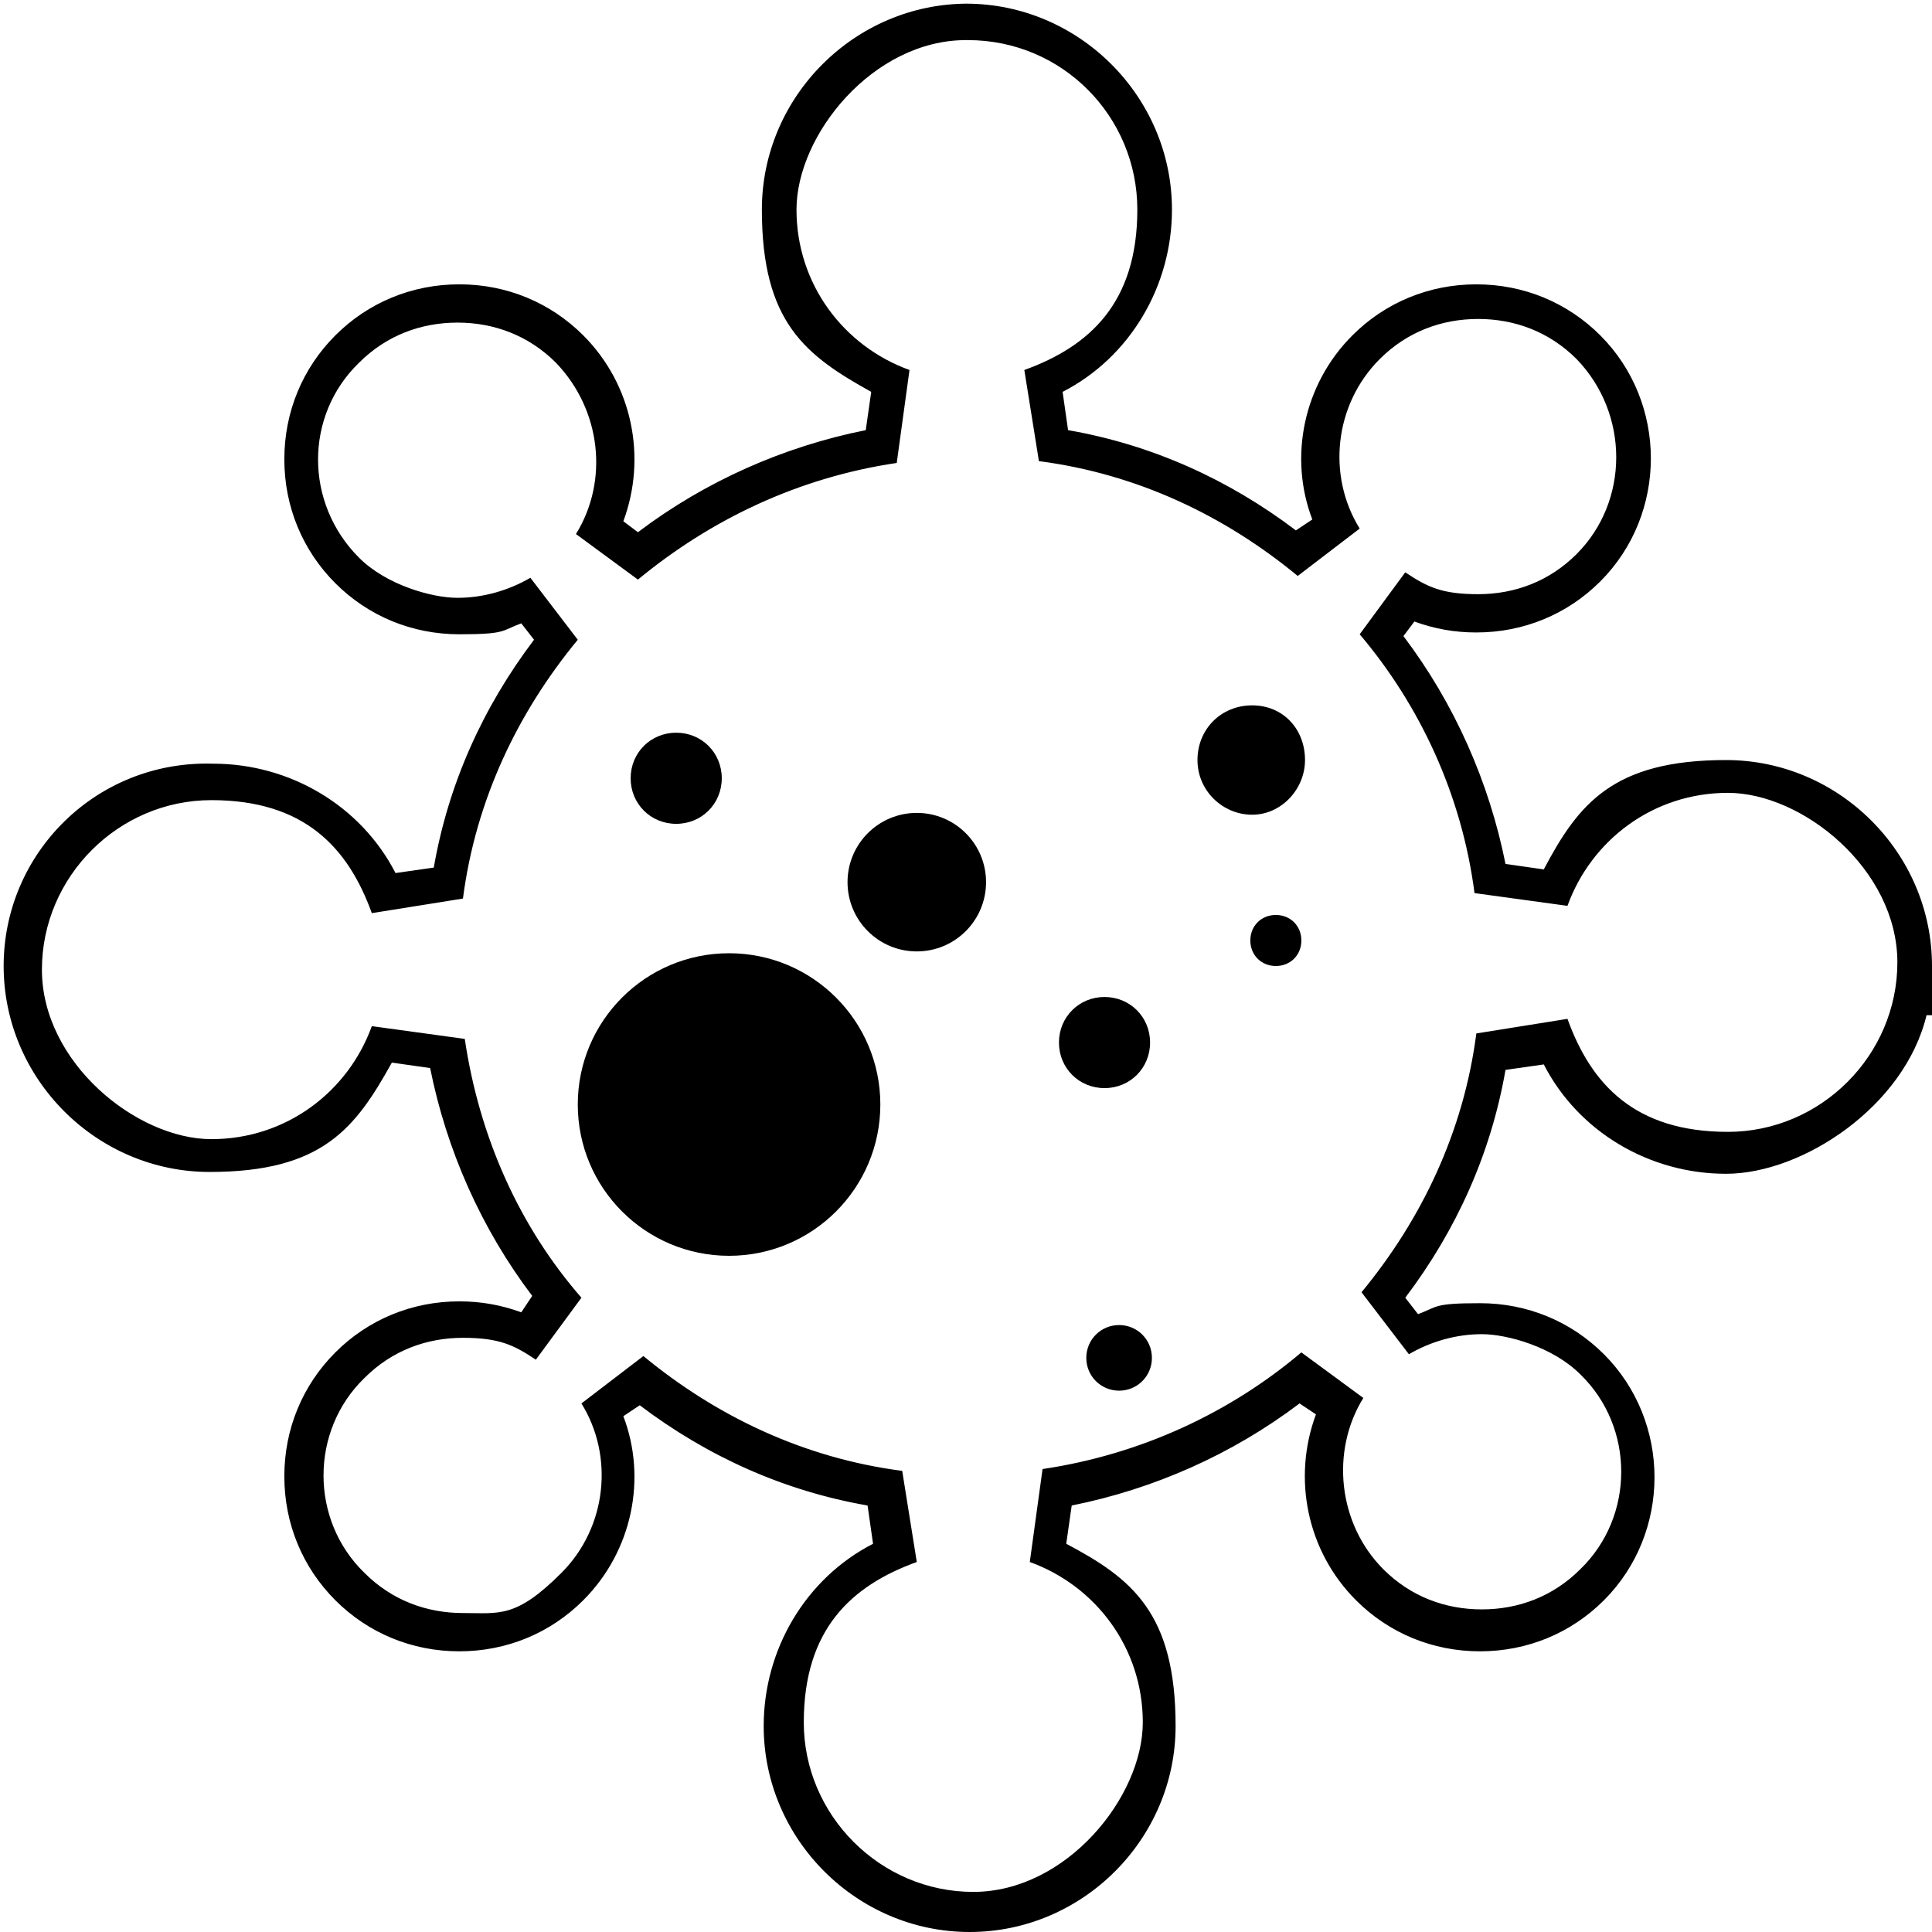
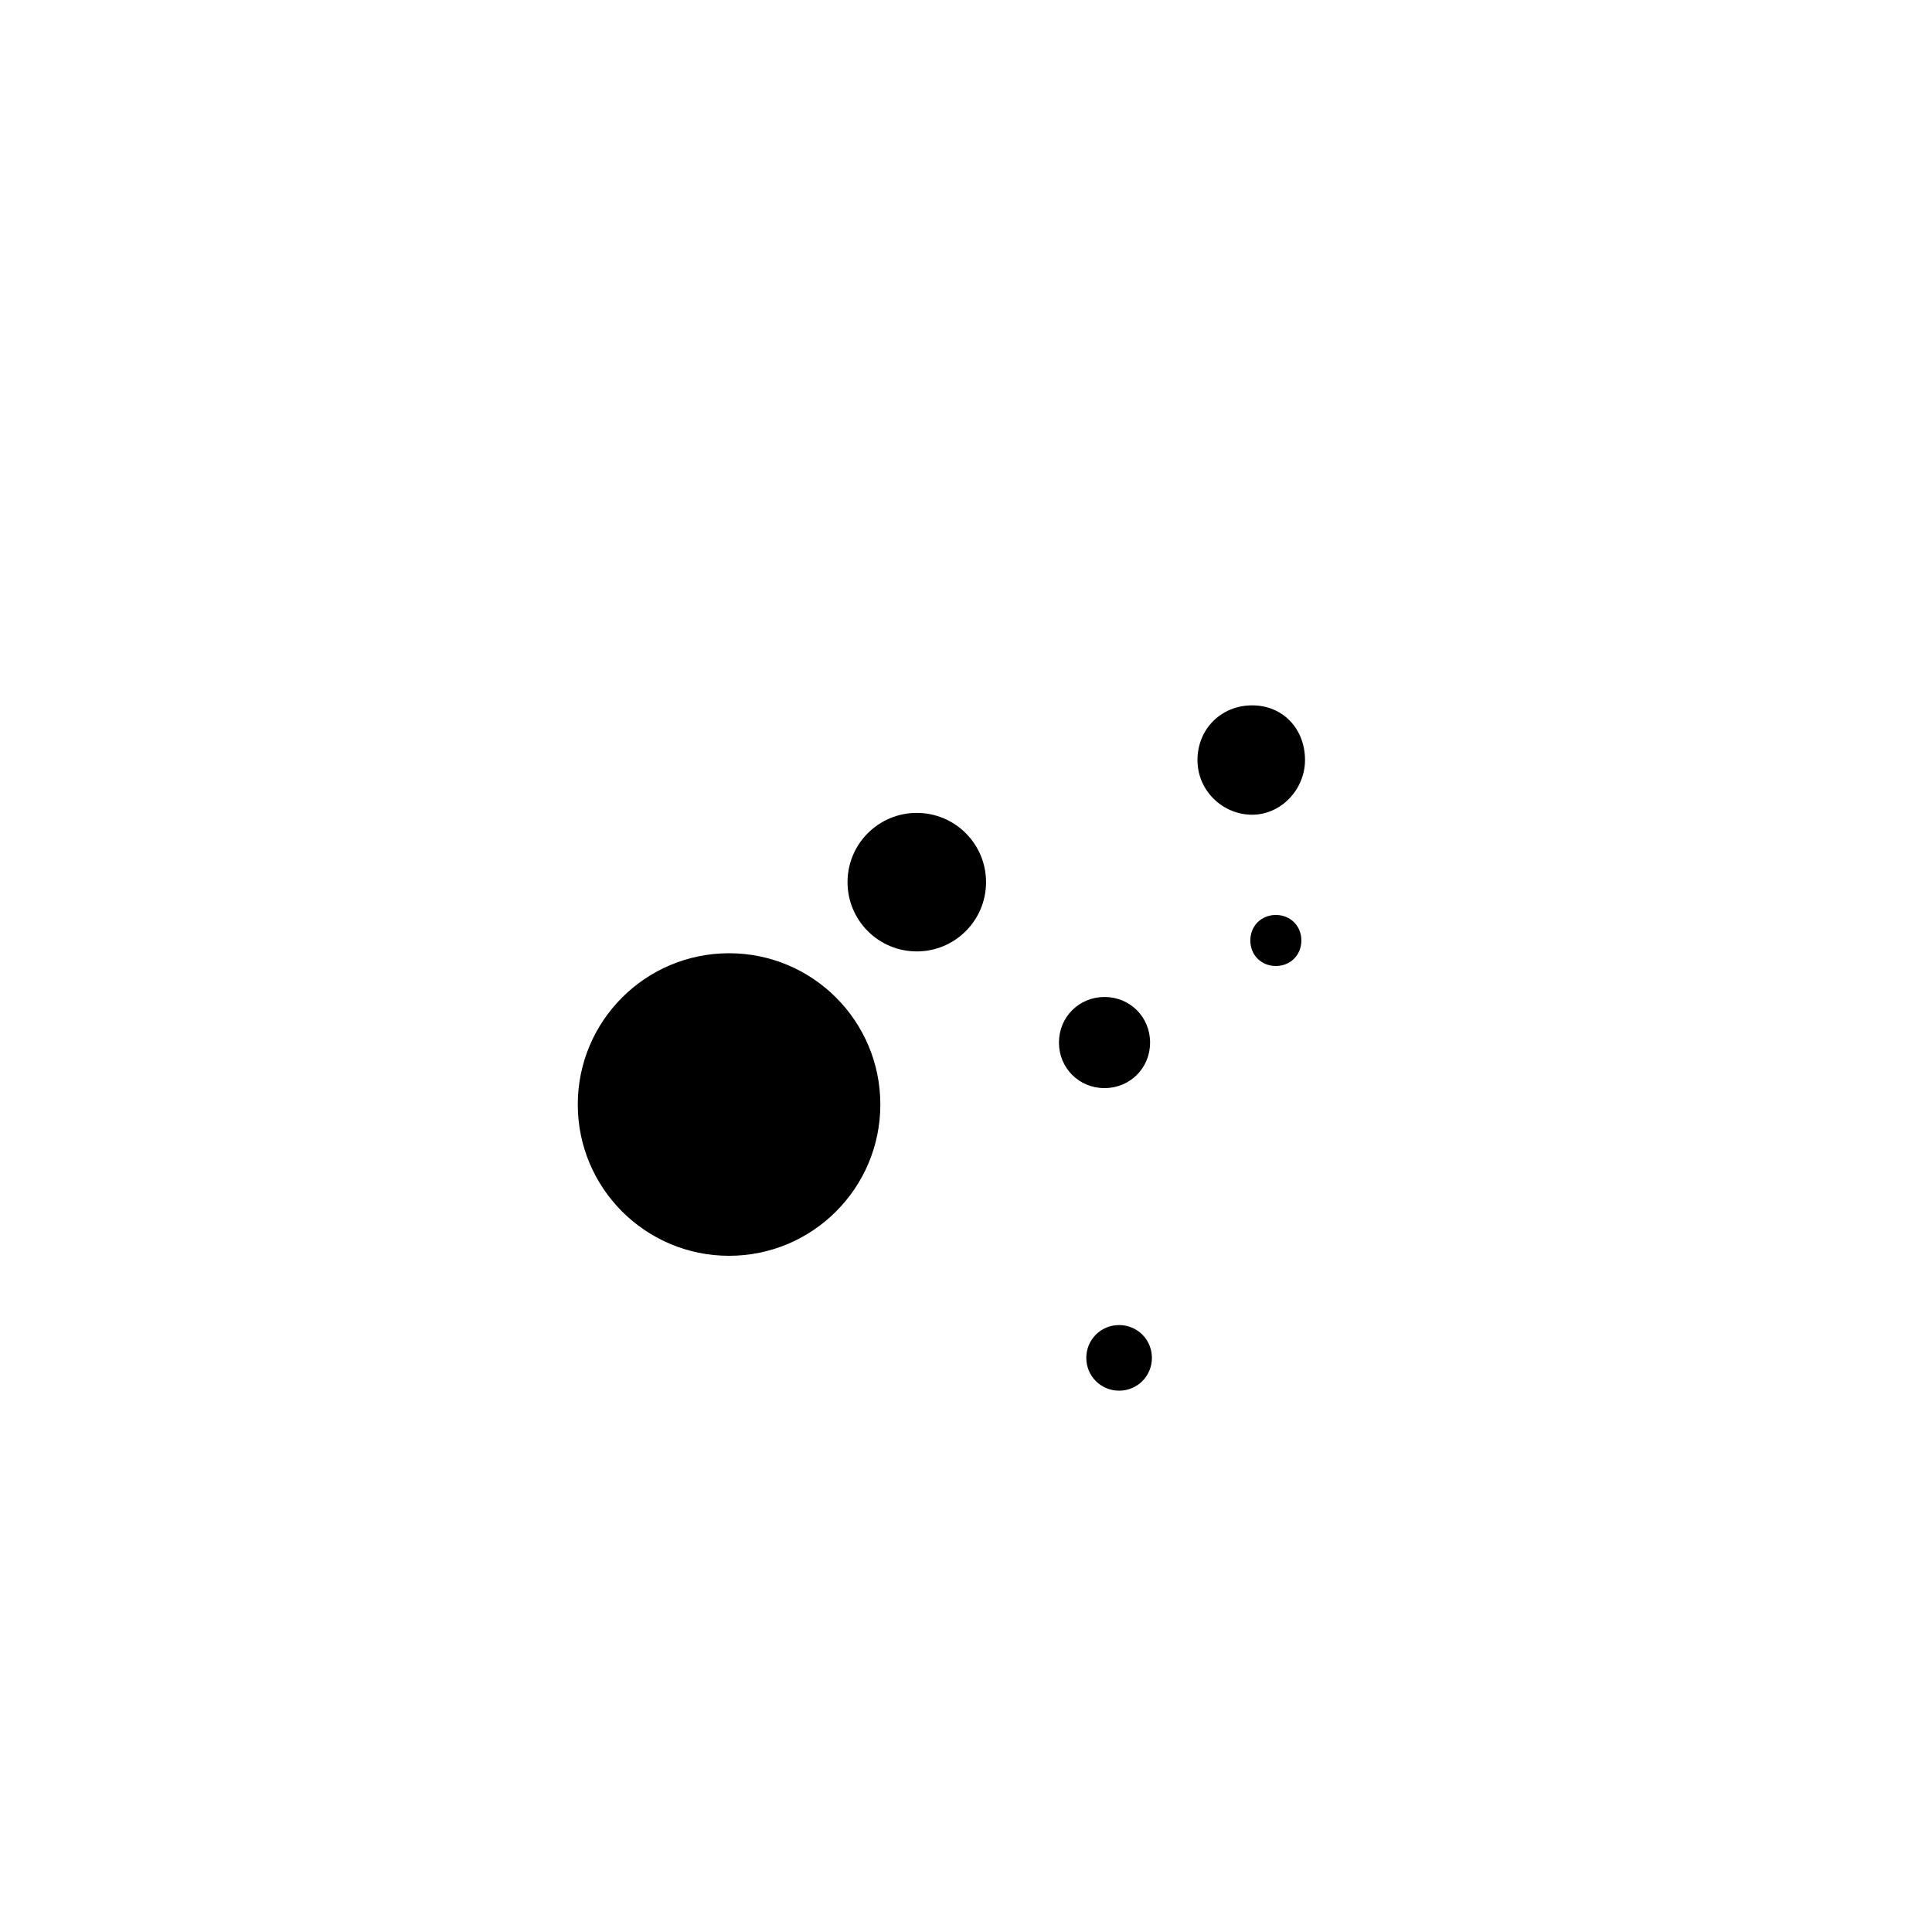
<svg xmlns="http://www.w3.org/2000/svg" id="Capa_2" version="1.1" viewBox="0 0 106 106">
  <g id="OBJECTS">
    <g>
      <circle cx="40" cy="60.6" r="8.3" />
-       <path d="M39.6,42.7c0,1.4-1.1,2.5-2.5,2.5s-2.5-1.1-2.5-2.5,1.1-2.5,2.5-2.5,2.5,1.1,2.5,2.5Z" />
      <circle cx="50.3" cy="48.4" r="3.8" />
      <path d="M71.6,41.7c0,1.6-1.3,3-2.9,3s-3-1.3-3-3,1.3-3,3-3,2.9,1.3,2.9,3Z" />
      <path d="M71.4,51.6c0,.8-.6,1.4-1.4,1.4s-1.4-.6-1.4-1.4.6-1.4,1.4-1.4,1.4.6,1.4,1.4Z" />
      <path d="M63.1,57.2c0,1.4-1.1,2.5-2.5,2.5s-2.5-1.1-2.5-2.5,1.1-2.5,2.5-2.5,2.5,1.1,2.5,2.5Z" />
      <path d="M63.2,74.5c0,1-.8,1.8-1.8,1.8s-1.8-.8-1.8-1.8.8-1.8,1.8-1.8,1.8.8,1.8,1.8Z" />
    </g>
-     <path d="M53.1,2.2c5.2,0,9.3,4.2,9.3,9.3s-2.6,7.5-6.2,8.8l.8,5c5.4.7,10.2,3,14.2,6.3l3.4-2.6c-1.8-2.9-1.4-6.8,1.1-9.3,1.5-1.5,3.4-2.2,5.4-2.2s3.9.7,5.4,2.2c2.9,3,2.9,7.8,0,10.7-1.5,1.5-3.4,2.2-5.4,2.2s-2.8-.4-4-1.2l-2.5,3.4c3.3,3.9,5.6,8.8,6.3,14.2l5.1.7c1.3-3.6,4.7-6.2,8.8-6.2s9.3,4.2,9.3,9.3h0c0,5.1-4.2,9.3-9.3,9.3s-7.5-2.6-8.8-6.2l-5,.8c-.7,5.4-3,10.2-6.3,14.2l2.6,3.4c1.2-.7,2.6-1.1,4-1.1s3.9.7,5.4,2.2c3,2.9,3,7.8,0,10.7-1.5,1.5-3.4,2.2-5.4,2.2s-3.9-.7-5.4-2.2c-2.5-2.5-2.9-6.5-1.1-9.4l-3.4-2.5c-3.9,3.3-8.8,5.6-14.2,6.4l-.7,5.1c3.6,1.3,6.2,4.7,6.2,8.8s-4.2,9.3-9.3,9.3-9.3-4.2-9.3-9.3,2.6-7.5,6.2-8.8l-.8-5c-5.4-.7-10.2-3-14.2-6.3l-3.4,2.6c1.8,2.9,1.4,6.8-1.1,9.3s-3.4,2.2-5.4,2.2-3.9-.7-5.4-2.2c-3-2.9-3-7.8,0-10.7,1.5-1.5,3.4-2.2,5.4-2.2s2.8.4,4,1.2l2.5-3.4c-3.4-3.9-5.6-8.8-6.4-14.2l-5.1-.7c-1.3,3.6-4.7,6.2-8.8,6.2s-9.3-4.2-9.3-9.3,4.2-9.3,9.3-9.3,7.5,2.6,8.8,6.2l5-.8c.7-5.4,3-10.2,6.3-14.2l-2.6-3.4c-1.2.7-2.6,1.1-4,1.1s-3.9-.7-5.4-2.2c-3-3-3-7.8,0-10.7,1.5-1.5,3.4-2.2,5.4-2.2s3.9.7,5.4,2.2c2.5,2.6,2.9,6.5,1.1,9.4l3.4,2.5c4-3.3,8.8-5.6,14.2-6.4l.7-5.1c-3.6-1.3-6.2-4.7-6.2-8.8s4.2-9.3,9.3-9.3M53.1.2c-6.2,0-11.3,5.1-11.3,11.3s2.4,8,6,10l-.3,2.1c-4.5.9-8.8,2.8-12.5,5.6l-.8-.6c1.3-3.5.5-7.5-2.2-10.2-1.8-1.8-4.2-2.8-6.8-2.8s-5,1-6.8,2.8c-1.8,1.8-2.8,4.2-2.8,6.8,0,2.6,1,5,2.8,6.8,1.8,1.8,4.2,2.8,6.8,2.8s2.3-.2,3.4-.6l.7.9c-2.8,3.7-4.7,7.9-5.5,12.5l-2.1.3c-1.9-3.7-5.8-6-10-6C5.3,41.7.2,46.8.2,53s5.1,11.3,11.3,11.3,8-2.4,10-6l2.1.3c.9,4.5,2.8,8.8,5.6,12.5l-.6.9c-1.1-.4-2.2-.6-3.4-.6-2.6,0-5,1-6.8,2.8-1.8,1.8-2.8,4.2-2.8,6.8s1,5,2.8,6.8c1.8,1.8,4.2,2.8,6.8,2.8s5-1,6.8-2.8c2.7-2.7,3.5-6.7,2.2-10.1l.9-.6c3.7,2.8,7.9,4.7,12.5,5.5l.3,2.1c-3.7,1.9-6,5.8-6,10,0,6.2,5.1,11.3,11.3,11.3s11.3-5.1,11.3-11.3-2.4-8.1-6-10l.3-2.1c4.5-.9,8.8-2.8,12.5-5.6l.9.6c-1.3,3.5-.5,7.5,2.2,10.2,1.8,1.8,4.2,2.8,6.8,2.8s5-1,6.8-2.8c3.7-3.7,3.7-9.8,0-13.5-1.8-1.8-4.2-2.8-6.8-2.8s-2.3.2-3.4.6l-.7-.9c2.8-3.7,4.7-7.9,5.5-12.5l2.1-.3c1.9,3.7,5.8,6,10,6s9.8-3.7,11-8.7h.3c0,.1,0-2.7,0-2.7,0-6.2-5.1-11.3-11.3-11.3s-8.1,2.4-10,6l-2.1-.3c-.9-4.5-2.8-8.8-5.6-12.5l.6-.8c1.1.4,2.2.6,3.4.6,2.6,0,5-1,6.8-2.8,3.7-3.7,3.7-9.8,0-13.5-1.8-1.8-4.2-2.8-6.8-2.8s-5,1-6.8,2.8c-2.7,2.7-3.5,6.7-2.2,10.1l-.9.6c-3.7-2.8-7.9-4.7-12.5-5.5l-.3-2.1c3.7-1.9,6-5.8,6-10,0-6.2-5.1-11.3-11.3-11.3h0Z" />
  </g>
</svg>